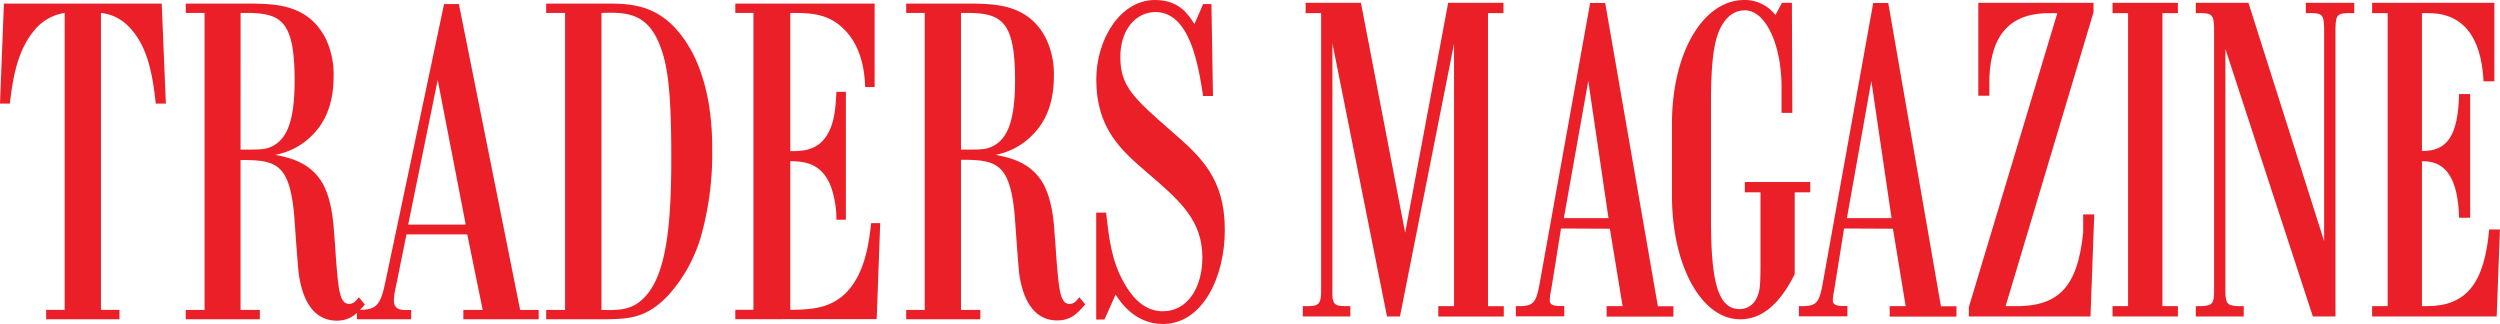
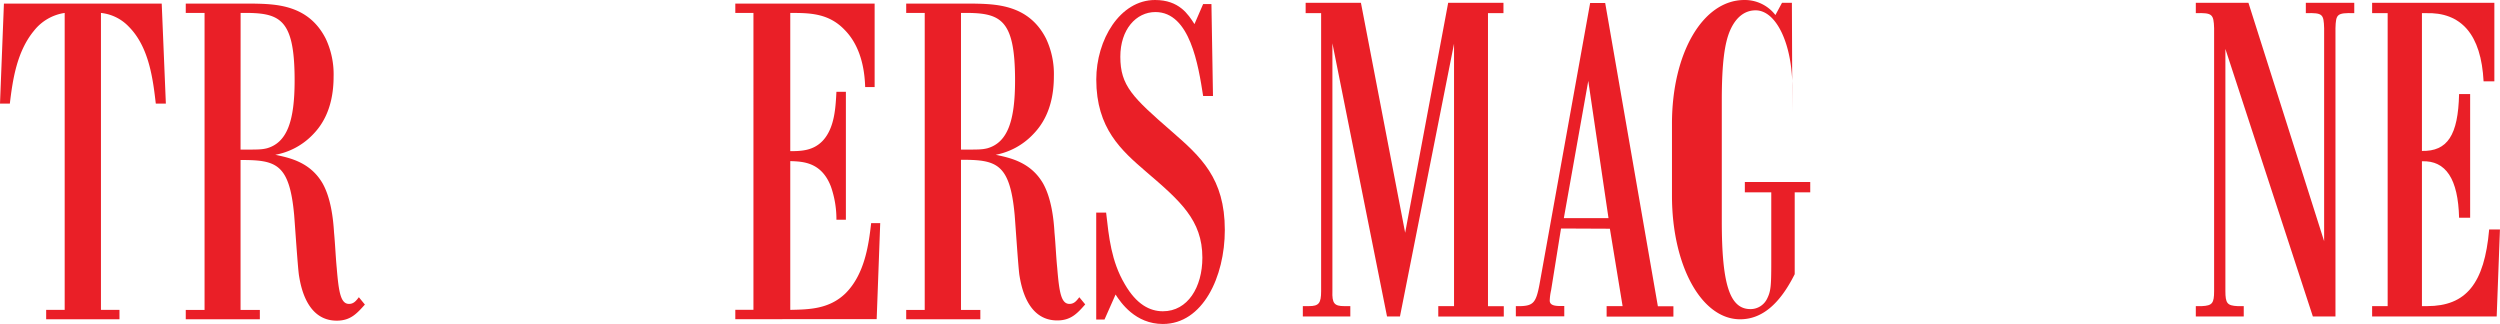
<svg xmlns="http://www.w3.org/2000/svg" viewBox="0 0 452.19 58.56">
  <defs>
    <style>.cls-1{fill:#ea1f27;}</style>
  </defs>
  <g id="Layer_2" data-name="Layer 2">
    <g id="Layer_1-2" data-name="Layer 1">
      <path class="cls-1" d="M250.88,57.24,241,7.83V52.65c-.08,2.21.34,2.72,2.13,2.72h1.11v1.87h-8.59V55.37h1.1c1.79,0,2.21-.51,2.21-2.72V2.38h-2.8V.51h10l8,41.59L261.94.51h10V2.38h-2.8v53H272v1.87H260.15V55.37H263V7.91l-9.78,49.33Z" />
      <path class="cls-1" d="M282.35,41.33l-1.79,11.15a10.13,10.13,0,0,0-.25,1.87c0,.68.51,1,1.87,1h.76v1.87h-8.76V55.37h.94c2.21-.09,2.72-.68,3.32-3.83l9.18-51h2.72l9.53,54.86h2.81v1.87H290.6V55.37h2.89l-2.3-14Zm4.93-26.7-4.42,24.83h8.08Z" />
-       <path class="cls-1" d="M324.19,20.41h-1.95V15.82c0-7.82-2.89-13.95-6.64-13.95-2,0-3.57,1.28-4.59,3.57s-1.53,6-1.53,12.76V40c0,11.49,1.45,15.91,5.19,15.91a3.34,3.34,0,0,0,3-1.87c.68-1.36.76-2.3.76-6.55V34.79H315.6V32.92h11.83v1.87h-2.81v14.8c-2.72,5.44-5.95,8.16-9.87,8.16-7,0-12.33-9.7-12.33-22.37v-13C302.42,9.61,308,0,315.52,0a7,7,0,0,1,5.61,2.72L322.32.51h1.79Z" />
-       <path class="cls-1" d="M333.55,41.33l-1.79,11.15a10.13,10.13,0,0,0-.25,1.87c0,.68.51,1,1.87,1h.77v1.87h-8.77V55.37h.94c2.21-.09,2.72-.68,3.32-3.83l9.18-51h2.72l9.53,54.86h2.81v1.87H341.8V55.37h2.89l-2.3-14Zm4.93-26.7-4.42,24.83h8.08Z" />
-       <path class="cls-1" d="M378.12,57.24h-22v-1.7l16-53.16h-1C363.83,2.21,360.17,6,359.83,14v3.32h-2V.51h20.84v1.7l-15.9,53.16h1.1c8.42.25,11.91-3.32,12.93-13.35V38.78h2Z" />
-       <polygon class="cls-1" points="391.13 55.37 393.93 55.37 393.93 57.24 382.11 57.24 382.11 55.37 384.92 55.37 384.92 2.38 382.11 2.38 382.11 0.51 393.93 0.51 393.93 2.38 391.13 2.38 391.13 55.37" />
+       <path class="cls-1" d="M324.19,20.41V15.82c0-7.82-2.89-13.95-6.64-13.95-2,0-3.57,1.28-4.59,3.57s-1.53,6-1.53,12.76V40c0,11.49,1.45,15.91,5.19,15.91a3.34,3.34,0,0,0,3-1.87c.68-1.36.76-2.3.76-6.55V34.79H315.6V32.92h11.83v1.87h-2.81v14.8c-2.72,5.44-5.95,8.16-9.87,8.16-7,0-12.33-9.7-12.33-22.37v-13C302.42,9.61,308,0,315.52,0a7,7,0,0,1,5.61,2.72L322.32.51h1.79Z" />
      <path class="cls-1" d="M418.34,57.24,402.52,8.85v43.8c0,2.21.34,2.63,2.21,2.72h1.11v1.87h-8.67V55.37h1.1c1.87-.09,2.21-.51,2.21-2.72V5.1c-.08-2.55-.34-2.8-3.31-2.72V.51h9.52l13.69,43.12V5.1c-.08-2.55-.25-2.8-3.31-2.72V.51h8.76V2.38c-3.15-.08-3.32.17-3.4,2.72V57.24Z" />
      <path class="cls-1" d="M438.07,55.37H439c7.06,0,10.38-4.08,11.23-13.86h1.95l-.59,15.73H429.06V55.37h2.81v-53h-2.81V.51h22.11v14.2h-1.95c-.43-8.42-4-12.58-10.55-12.33h-.6V27.3c4.6.09,6.55-2.8,6.72-10.29h2V39.38h-2c-.17-7-2.38-10.38-6.72-10.21Z" />
      <path class="cls-1" d="M.71.65H29.25L30,18.74H28.18C27.68,14.46,27,8.56,23.32,4.85a8.09,8.09,0,0,0-5.06-2.51V56.05h3.35v1.7H8.35v-1.7H11.7V2.34A8.67,8.67,0,0,0,6.14,5.57c-3.14,3.8-3.86,9-4.36,13.17H0Z" />
      <path class="cls-1" d="M33.6.65H45.72C49.86.73,55.78.81,58.92,7a15.1,15.1,0,0,1,1.42,6.86c0,6.22-2.49,9.21-3.85,10.58A12.54,12.54,0,0,1,49.79,28c2.71.56,6.35,1.37,8.56,5.17,1.5,2.66,1.92,6.38,2.07,8.88.21,2.18.28,4.28.49,6.46.36,4.37.72,6.46,2.22,6.46.85,0,1.28-.56,1.78-1.21L66,55.09C64.55,56.7,63.41,58,60.91,58c-5.56,0-6.56-6.54-6.84-8.23-.22-1.54-.72-9.13-.86-10.83-.85-9.45-3.35-10-9.7-10V56.06H47v1.69H33.6V56.06H37V2.34H33.6Zm9.91,26.41c3.21,0,3.78,0,4.78-.24,3.64-1.05,5-4.93,5-12.28,0-11.47-2.78-12.28-9.77-12.2Z" />
-       <path class="cls-1" d="M80.32.73H83L94.08,56.06h3.35v1.69H83.81V56.06h3.5L84.52,42.4h-11l-1.93,9.53a12.55,12.55,0,0,0-.35,2.35c0,1.86,1.35,1.86,3.13,1.78v1.69H64.55V56.06c3.43,0,4.21-.57,5.14-5ZM79.17,14.46,73.83,40.63H84.24Z" />
-       <path class="cls-1" d="M98.79.65h10.77c3.85,0,9.06-.08,13.41,5.41,5.85,7.27,5.85,18,5.85,21a54.92,54.92,0,0,1-2.07,15.83,27.34,27.34,0,0,1-5.85,10.5c-4.06,4.28-7.28,4.28-11.48,4.36H98.79V56.06h3.42V2.34H98.79Zm10,55.41c3.29.08,5.78.08,8.14-2.67,3.71-4.28,4.49-13.33,4.49-24.8,0-11.71-.57-16.72-2.14-20.59-2.28-5.66-6-5.82-10.49-5.66Z" />
      <path class="cls-1" d="M133,.65H158.2v15.1h-1.71c-.07-1.94-.35-6.94-3.71-10.34-2.92-3.07-6.42-3.07-9.84-3.07v25c2,0,4.14-.08,5.85-1.86,2.21-2.34,2.35-6.14,2.5-8.88H153V39.74h-1.71a17.87,17.87,0,0,0-1-6c-1.71-4.44-5.07-4.52-7.35-4.6V56.05c3.28-.08,7-.08,10-3,3.49-3.48,4.2-8.89,4.63-12.69h1.64l-.64,17.37H133v-1.7h3.28V2.34H133Z" />
      <path class="cls-1" d="M163.91.65H176c4.13.08,10.05.16,13.19,6.3a15,15,0,0,1,1.43,6.86c0,6.22-2.5,9.21-3.85,10.58A12.6,12.6,0,0,1,180.1,28c2.71.56,6.35,1.37,8.56,5.17,1.5,2.66,1.93,6.38,2.07,8.88.21,2.18.28,4.28.5,6.46.36,4.37.71,6.46,2.21,6.46.85,0,1.28-.56,1.78-1.21l1.07,1.3c-1.42,1.61-2.57,2.9-5.06,2.9-5.57,0-6.56-6.54-6.85-8.23-.21-1.54-.71-9.13-.85-10.83-.86-9.45-3.36-10-9.71-10V56.06h3.5v1.69H163.91V56.06h3.35V2.34h-3.35Zm9.91,26.41c3.21,0,3.78,0,4.78-.24,3.64-1.05,5-4.93,5-12.28,0-11.47-2.79-12.28-9.78-12.2Z" />
      <path class="cls-1" d="M200.07,38.45c.5,4.44.93,8.8,3.36,12.92,2.13,3.71,4.56,4.93,6.91,4.93,4.5,0,7.14-4.37,7.14-9.69,0-6.79-4-10.26-10.13-15.51-4.5-3.88-9.06-7.84-9.06-16.72C198.29,7.19,202.57,0,208.92,0c4.35,0,6,2.59,7.13,4.36L217.62.73h1.5l.28,16.64h-1.78c-.86-5.5-2.36-15.19-8.63-15.19-3.5,0-6.35,3.15-6.35,8.08,0,5.25,2.21,7.35,9.27,13.49,5.28,4.6,9.63,8.48,9.63,17.85,0,8.48-4,17-11.2,17-5,0-7.63-3.88-8.56-5.33l-2,4.52h-1.5V38.45Z" />
    </g>
  </g>
</svg>